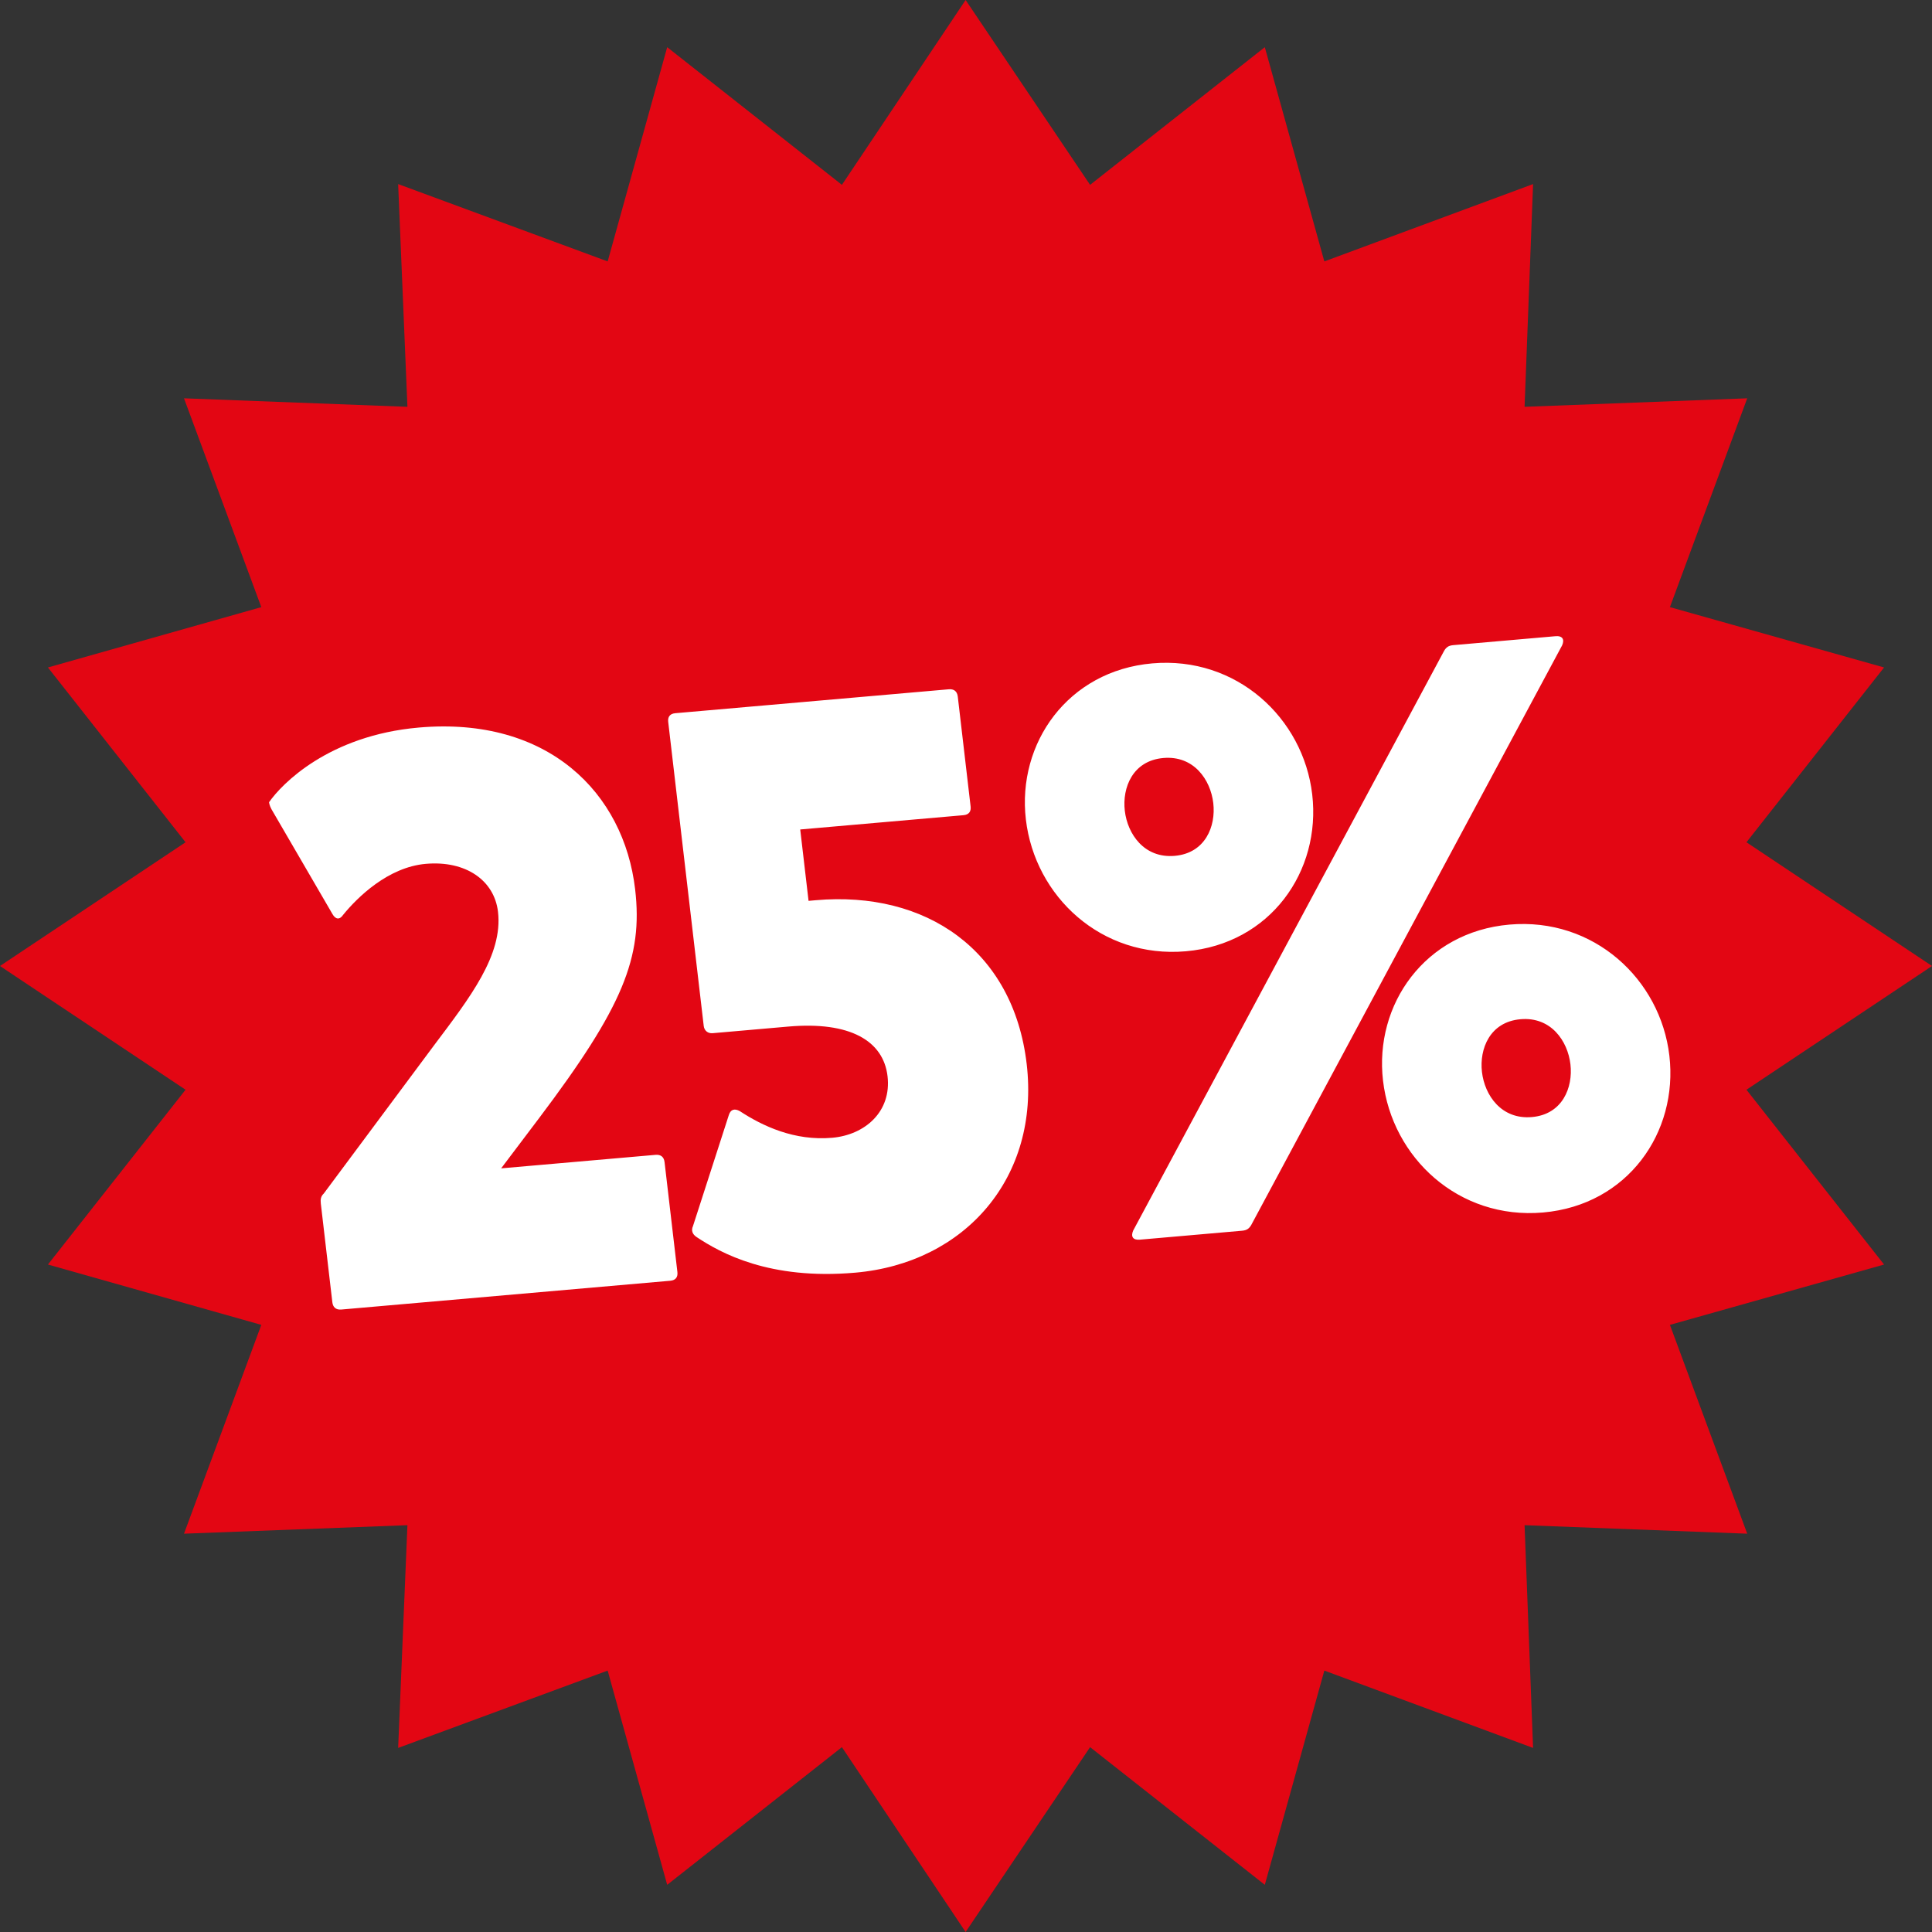
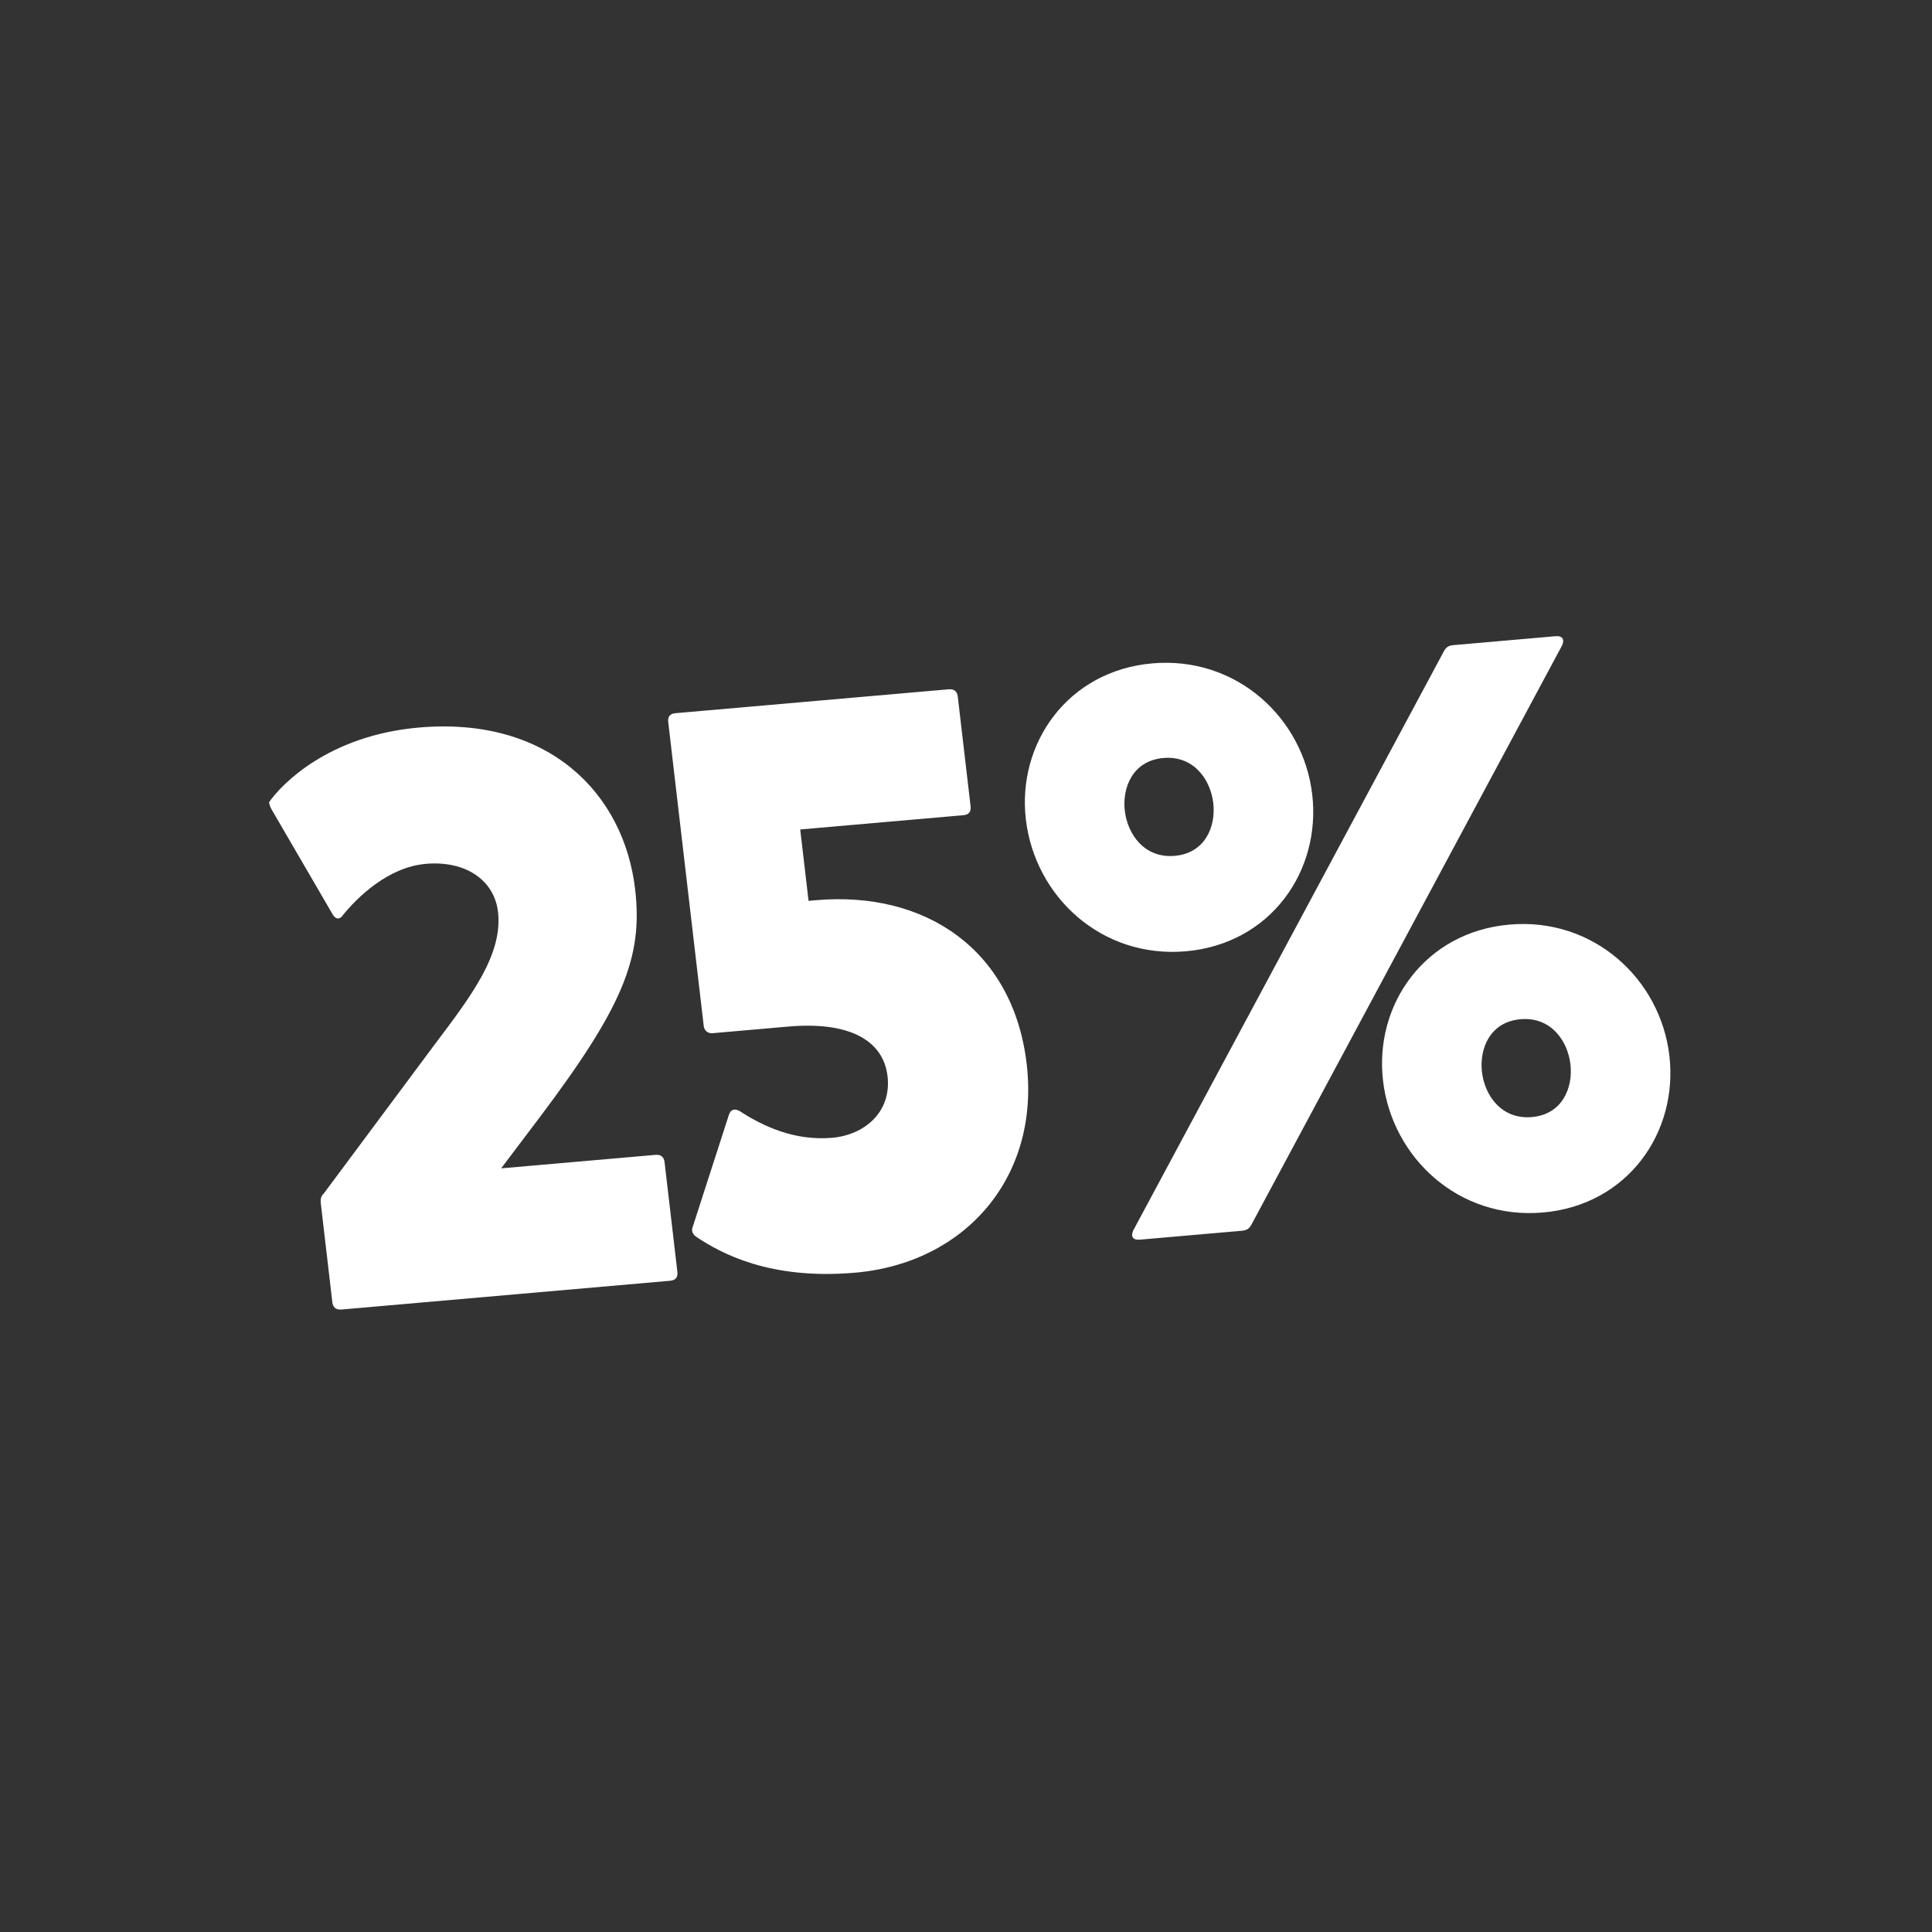
<svg xmlns="http://www.w3.org/2000/svg" fill="none" viewBox="0 0 335 335" height="335" width="335">
  <rect x="0" y="0" width="335" height="335" fill="#333333" stroke="none" />
-   <path fill="#E30613" d="M167.433 0L189.016 32.052L219.312 8.181L229.634 45.328L265.828 31.918L264.354 70.54L302.961 69.065L289.556 105.274L326.689 115.735L302.827 146.043L335 167.5L302.827 188.957L326.689 219.265L289.556 229.726L302.961 265.935L264.354 264.46L265.828 303.082L229.634 289.672L219.312 326.819L189.016 302.948L167.433 335L145.984 302.948L115.688 326.819L105.366 289.672L69.038 303.082L70.646 264.46L31.905 265.935L45.31 229.726L8.311 219.265L32.173 188.957L0 167.5L32.173 146.043L8.311 115.735L45.31 105.274L31.905 69.065L70.646 70.54L69.038 31.918L105.366 45.328L115.688 8.181L145.984 32.052L167.433 0Z" />
  <path fill="white" d="M59.183 227.067C58.207 227.152 57.723 226.632 57.626 225.798L55.628 208.694C55.547 207.999 55.621 207.431 56.131 206.965L75.25 181.271C81.469 173 87.228 165.613 86.351 158.104C85.718 152.681 80.8 149.178 73.827 149.788C67.272 150.362 61.967 155.602 59.502 158.627C58.902 159.522 58.188 159.444 57.656 158.508L47.08 140.328C46.719 139.657 46.671 139.24 46.654 139.101C48.824 135.961 56.996 127.52 72.616 126.154C95.07 124.189 108.18 137.511 110.129 154.198C111.509 166.017 108.004 174.612 93.487 193.863L86.897 202.587L113.675 200.245C114.512 200.171 115.119 200.54 115.232 201.513L117.457 220.564C117.555 221.398 117.201 221.991 116.225 222.076L59.183 227.067ZM148.294 220.675C133.371 221.981 124.927 217.241 120.804 214.511C120.042 214.016 119.821 213.333 120.159 212.601L126.366 193.375C126.671 192.365 127.352 192.165 128.254 192.648C132.221 195.251 137.739 197.858 144.294 197.285C150.012 196.785 154.611 192.73 153.896 186.611C153.181 180.493 147.427 177.063 136.688 178.003L123.578 179.15C122.741 179.223 122.118 178.715 122.021 177.881L115.865 125.179C115.768 124.345 116.121 123.752 117.098 123.667L164.516 119.518C165.353 119.445 165.96 119.813 166.074 120.787L168.299 139.837C168.396 140.672 168.043 141.264 167.066 141.35L138.755 143.827L140.2 156.203L141.455 156.093C160.562 154.421 175.718 164.755 178.024 184.501C180.314 204.107 167.401 219.004 148.294 220.675ZM205.63 164.947C190.986 166.228 179.441 155.439 177.881 142.089C176.339 128.879 185.155 116.308 199.799 115.027C214.444 113.745 225.989 124.535 227.532 137.745C229.091 151.095 220.274 163.666 205.63 164.947ZM197.663 214.951C196.408 215.061 196.048 214.39 196.492 213.368L250.407 112.847C250.76 112.254 251.146 111.939 251.983 111.866L269.696 110.316C270.951 110.206 271.311 110.877 270.867 111.899L216.951 212.421C216.598 213.014 216.212 213.328 215.375 213.402L197.663 214.951ZM203.697 148.4C208.997 147.936 210.848 143.279 210.377 139.246C209.906 135.214 207.016 130.971 201.716 131.435C196.416 131.899 194.565 136.556 195.036 140.588C195.507 144.621 198.398 148.863 203.697 148.4ZM267.559 210.241C252.915 211.522 241.37 200.732 239.81 187.383C238.268 174.173 247.084 161.601 261.728 160.32C276.372 159.039 287.918 169.829 289.461 183.039C291.02 196.388 282.203 208.96 267.559 210.241ZM265.626 193.693C270.926 193.23 272.777 188.573 272.306 184.54C271.835 180.507 268.945 176.265 263.645 176.729C258.345 177.192 256.494 181.85 256.965 185.882C257.436 189.915 260.327 194.157 265.626 193.693Z" />
</svg>